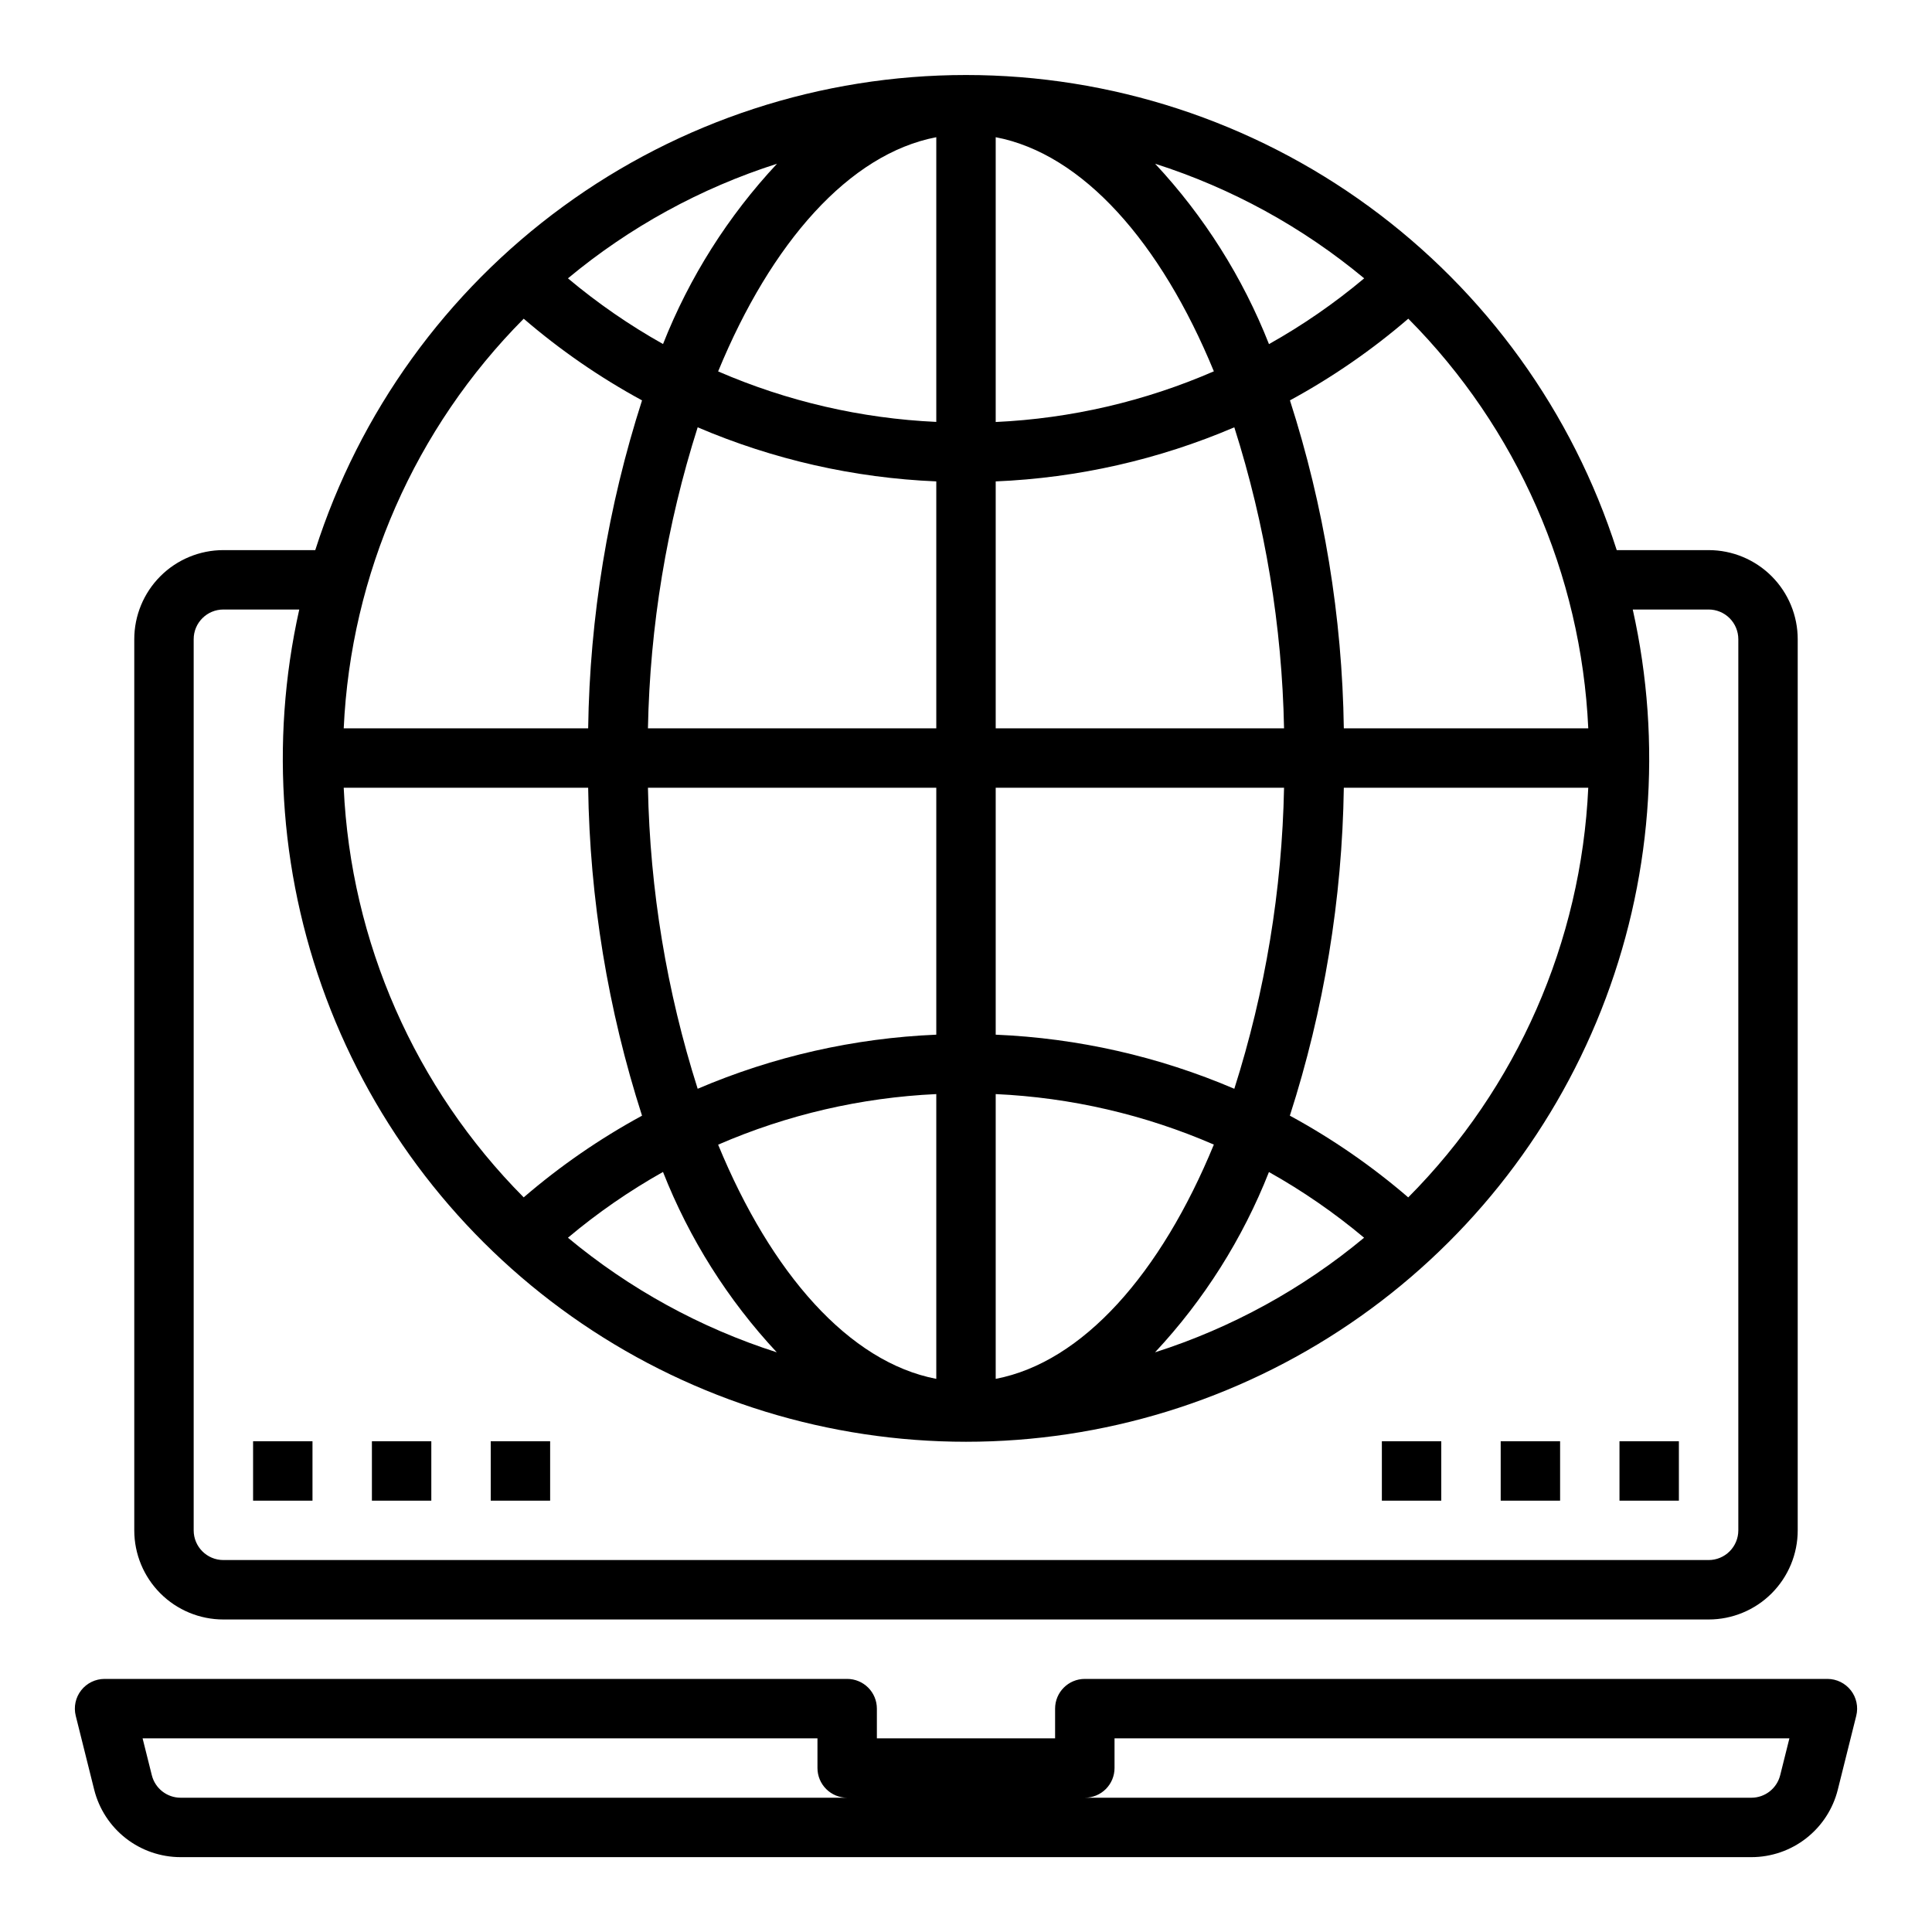
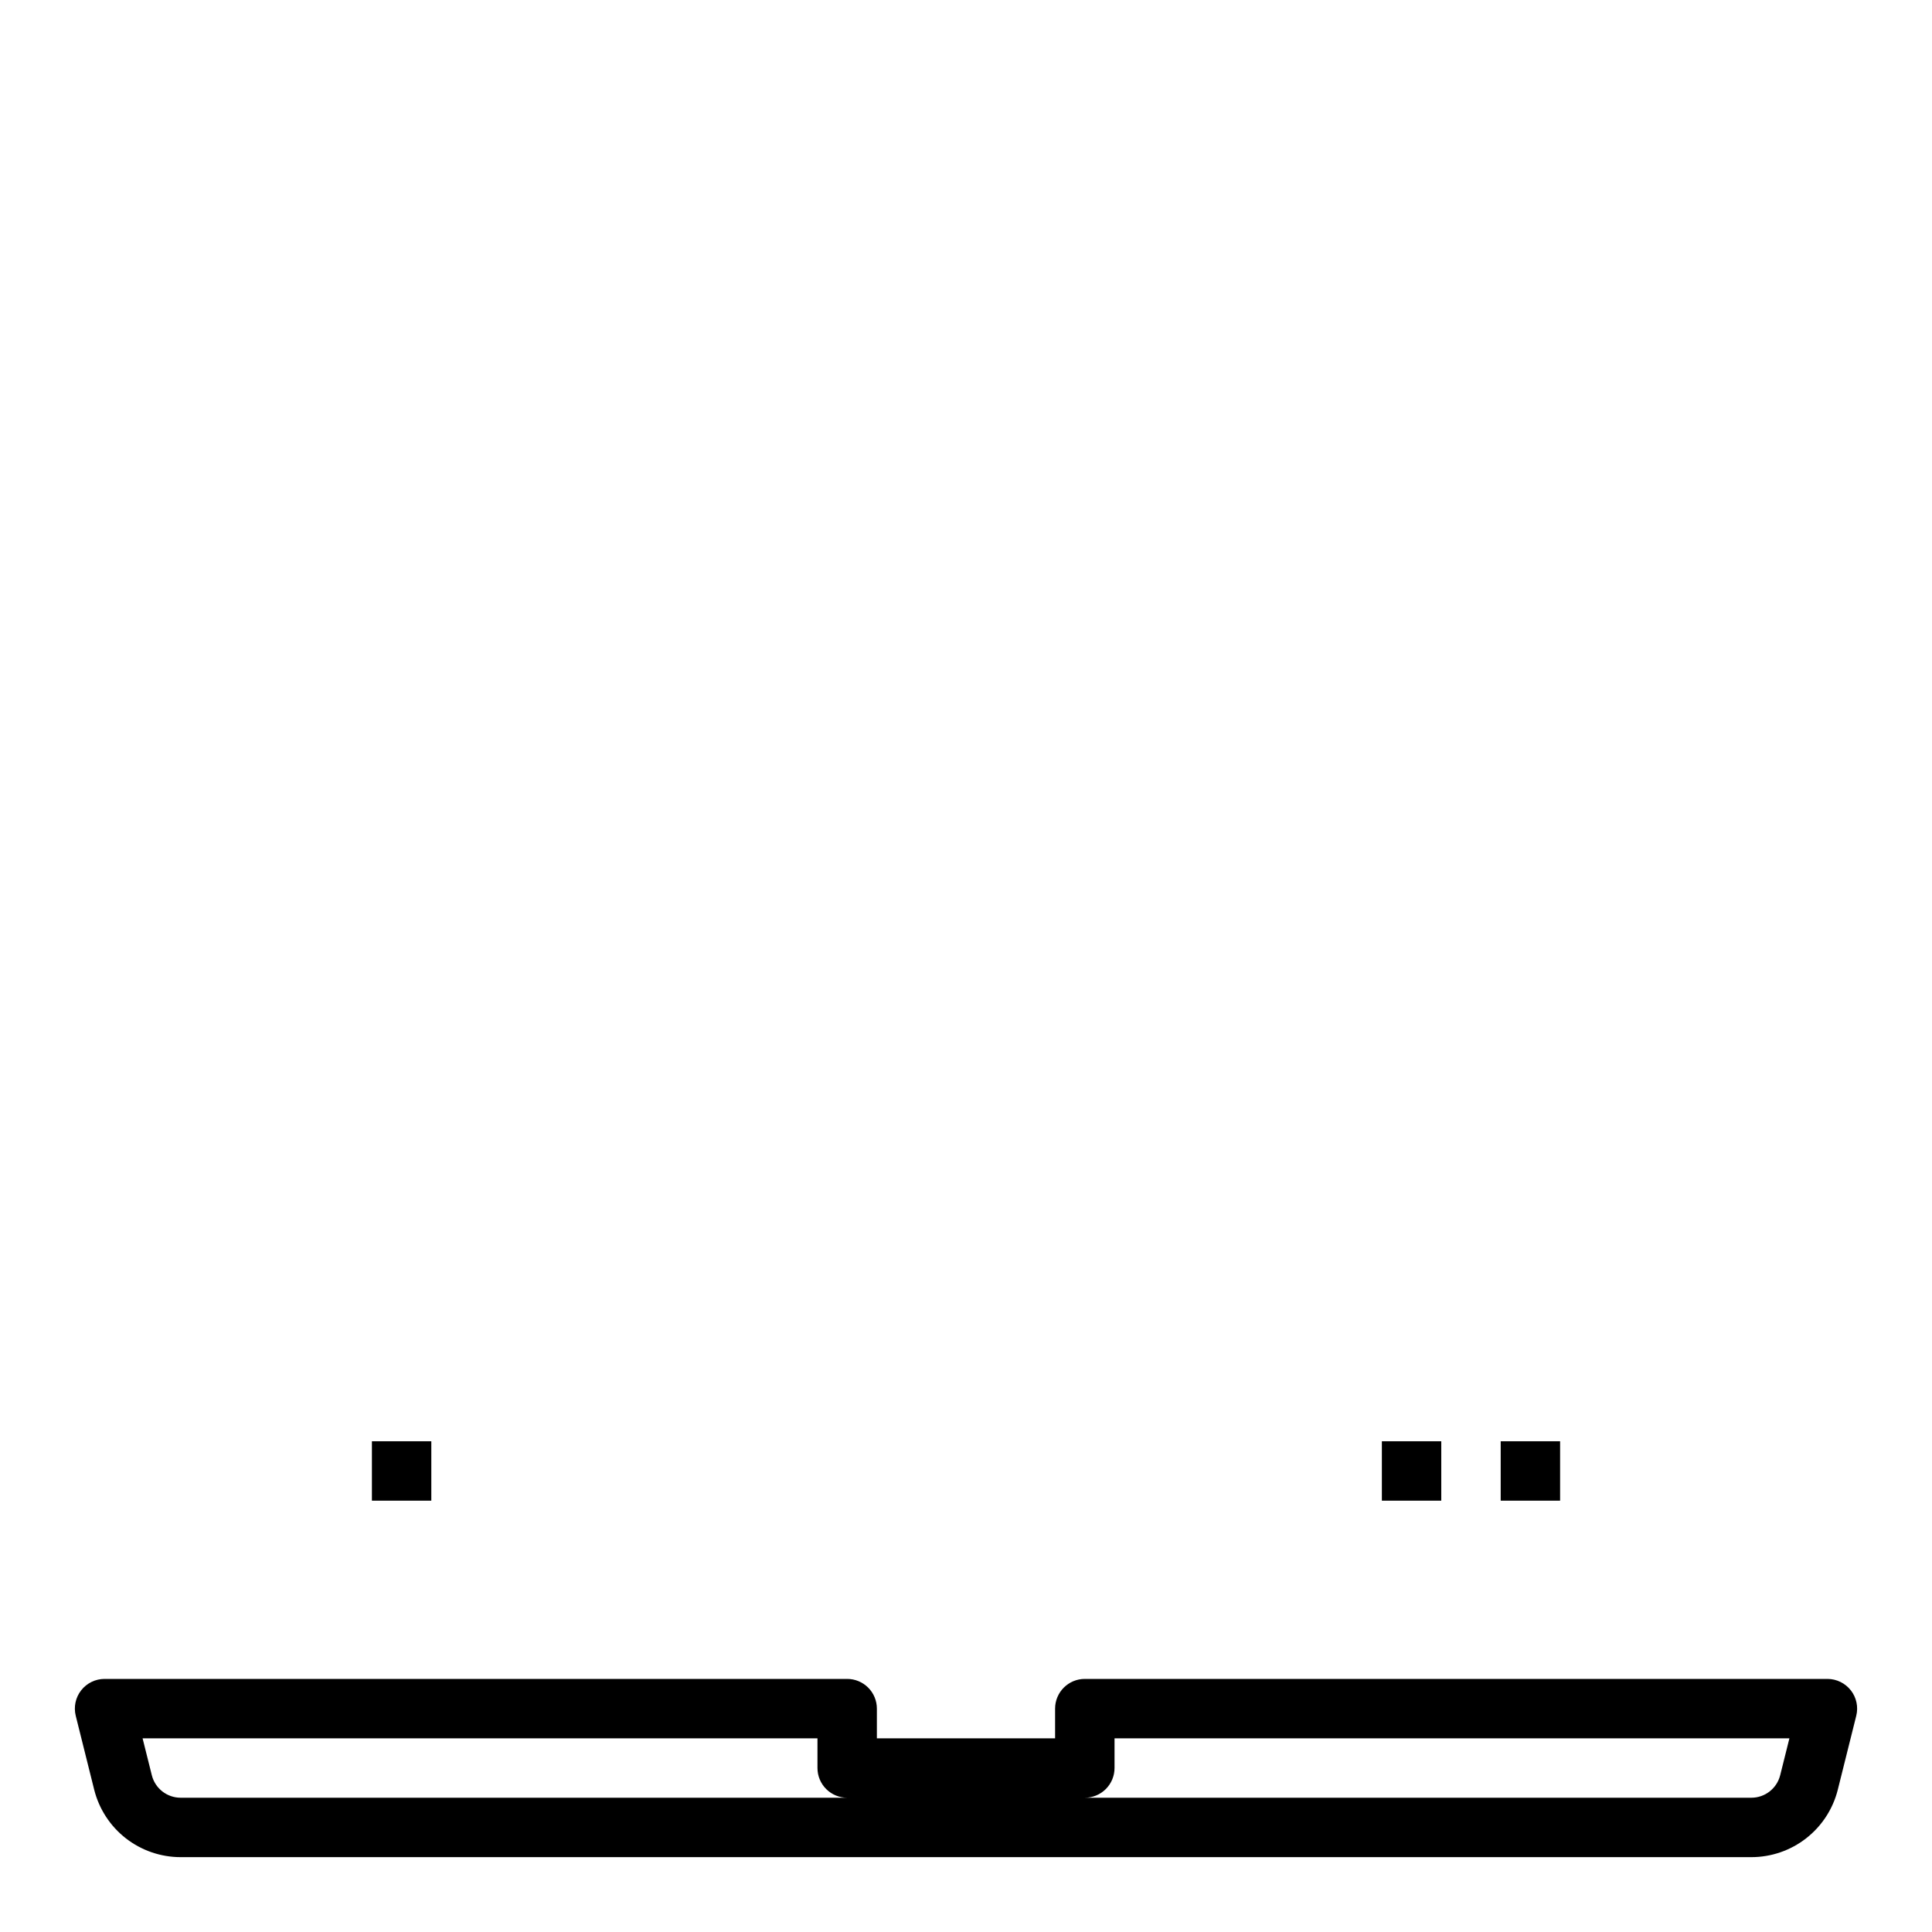
<svg xmlns="http://www.w3.org/2000/svg" fill="#000000" width="800px" height="800px" version="1.1" viewBox="144 144 512 512">
  <g>
    <path d="m634.49 591.96c-1.492-1.91-3.781-3.027-6.203-3.031h-196.8c-4.348 0-7.875 3.527-7.875 7.875v7.871h-47.23v-7.871c0-2.09-0.828-4.09-2.305-5.566s-3.481-2.309-5.566-2.309h-196.8c-2.426 0.004-4.711 1.117-6.203 3.027-1.492 1.91-2.019 4.398-1.434 6.75l4.887 19.578c1.281 5.109 4.231 9.645 8.383 12.883 4.152 3.238 9.27 4.996 14.535 4.996h416.24c5.269 0 10.387-1.758 14.539-5 4.152-3.242 7.102-7.777 8.379-12.887l4.887-19.57c0.586-2.348 0.059-4.836-1.43-6.746zm-442.61 28.457c-3.613 0.004-6.766-2.453-7.644-5.957l-2.449-9.785h178.85v7.871c0 2.09 0.832 4.09 2.309 5.566 1.477 1.477 3.477 2.305 5.566 2.305zm423.89-5.969-0.004 0.004c-0.875 3.508-4.027 5.969-7.644 5.965h-176.63c2.086 0 4.09-0.828 5.566-2.305 1.473-1.477 2.305-3.477 2.305-5.566v-7.871h178.85z" />
-     <path d="m203.2 573.18h393.6c6.262 0 12.27-2.488 16.699-6.918 4.426-4.43 6.914-10.434 6.914-16.699v-236.16c0-6.262-2.488-12.27-6.914-16.699-4.43-4.43-10.438-6.918-16.699-6.918h-24.352c-11.688-36.555-34.691-68.449-65.688-91.078-31-22.633-68.383-34.828-106.76-34.828s-75.766 12.195-106.76 34.828c-30.996 22.629-54 54.523-65.691 91.078h-24.348c-6.266 0-12.273 2.488-16.699 6.918-4.43 4.43-6.918 10.438-6.918 16.699v236.16c0 6.266 2.488 12.27 6.918 16.699 4.426 4.43 10.434 6.918 16.699 6.918zm96.668-220.42c0.426 29.516 5.238 58.805 14.277 86.906-11.191 6.082-21.703 13.34-31.359 21.648-28.824-29.008-45.824-67.703-47.699-108.55zm34.449 94.59h-0.004c18.297-7.945 37.887-12.488 57.812-13.406v75.469c-23.078-4.422-43.758-27.914-57.812-62.062zm73.555 62.062v-75.469c19.922 0.91 39.516 5.445 57.812 13.383-14.051 34.172-34.73 57.664-57.812 62.086zm0-91.191v-65.461h76.414c-0.531 27.09-4.969 53.957-13.18 79.777-20.035-8.566-41.461-13.422-63.234-14.336zm0-81.203v-65.441c21.773-0.914 43.199-5.769 63.234-14.336 8.211 25.82 12.648 52.688 13.18 79.777zm0-81.184v-75.473c23.082 4.402 43.762 27.891 57.812 62.039v0.004c-18.293 7.953-37.887 12.504-57.812 13.43zm42.25-68.438v-0.004c20.246 6.469 39.059 16.781 55.402 30.371-7.848 6.586-16.293 12.422-25.23 17.43-6.969-17.688-17.203-33.902-30.172-47.801zm-57.996-7.035v75.449c-19.922-0.91-39.512-5.445-57.812-13.383 14.055-34.148 34.734-57.641 57.812-62.066zm-72.422 54.805v0.004c-8.922-5.004-17.355-10.832-25.191-17.406 16.344-13.59 35.156-23.902 55.406-30.371-12.984 13.895-23.234 30.109-30.215 47.801zm72.422 36.41v65.441h-76.414c0.531-27.09 4.969-53.957 13.18-79.777 20.039 8.566 41.465 13.422 63.234 14.336zm0 81.184v65.441c-21.77 0.914-43.195 5.769-63.234 14.336-8.211-25.82-12.648-52.688-13.18-79.777zm-72.422 101.82c6.961 17.688 17.188 33.902 30.152 47.801-20.227-6.477-39.016-16.785-55.344-30.371 7.836-6.586 16.27-12.418 25.191-17.43zm160.54 0c8.945 5.008 17.398 10.844 25.254 17.43-16.344 13.59-35.156 23.902-55.402 30.371 12.977-13.895 23.223-30.113 30.195-47.801zm36.945 6.731h-0.004c-9.652-8.309-20.168-15.566-31.359-21.648 9.047-28.098 13.867-57.387 14.301-86.906h64.781c-1.871 40.852-18.875 79.547-47.695 108.55zm47.719-124.3h-64.781c-0.426-29.52-5.238-58.809-14.277-86.91 11.191-6.078 21.707-13.336 31.363-21.645 28.82 29.008 45.824 67.703 47.695 108.55zm-282.12-108.55c9.656 8.309 20.168 15.566 31.359 21.645-9.039 28.102-13.852 57.391-14.277 86.91h-64.781c1.875-40.852 18.875-79.547 47.699-108.55zm-87.461 84.938c0-4.348 3.527-7.871 7.875-7.871h20.105c-7.918 35.418-5.008 72.402 8.352 106.15s36.555 62.695 66.574 83.098c30.016 20.402 65.473 31.309 101.77 31.309 36.293 0 71.75-10.906 101.77-31.309 30.016-20.402 53.211-49.352 66.57-83.098 13.363-33.746 16.273-70.73 8.355-106.15h20.105c2.086 0 4.09 0.828 5.566 2.305 1.473 1.477 2.305 3.481 2.305 5.566v236.16c0 2.09-0.832 4.09-2.305 5.566-1.477 1.477-3.481 2.305-5.566 2.305h-393.6c-4.348 0-7.875-3.523-7.875-7.871z" />
-     <path d="m211.07 525.95h15.742v15.742h-15.742z" />
+     <path d="m211.07 525.95h15.742h-15.742z" />
    <path d="m242.56 525.95h15.742v15.742h-15.742z" />
-     <path d="m274.05 525.95h15.742v15.742h-15.742z" />
-     <path d="m573.18 525.95h15.742v15.742h-15.742z" />
    <path d="m541.7 525.95h15.742v15.742h-15.742z" />
    <path d="m510.21 525.95h15.742v15.742h-15.742z" />
  </g>
</svg>